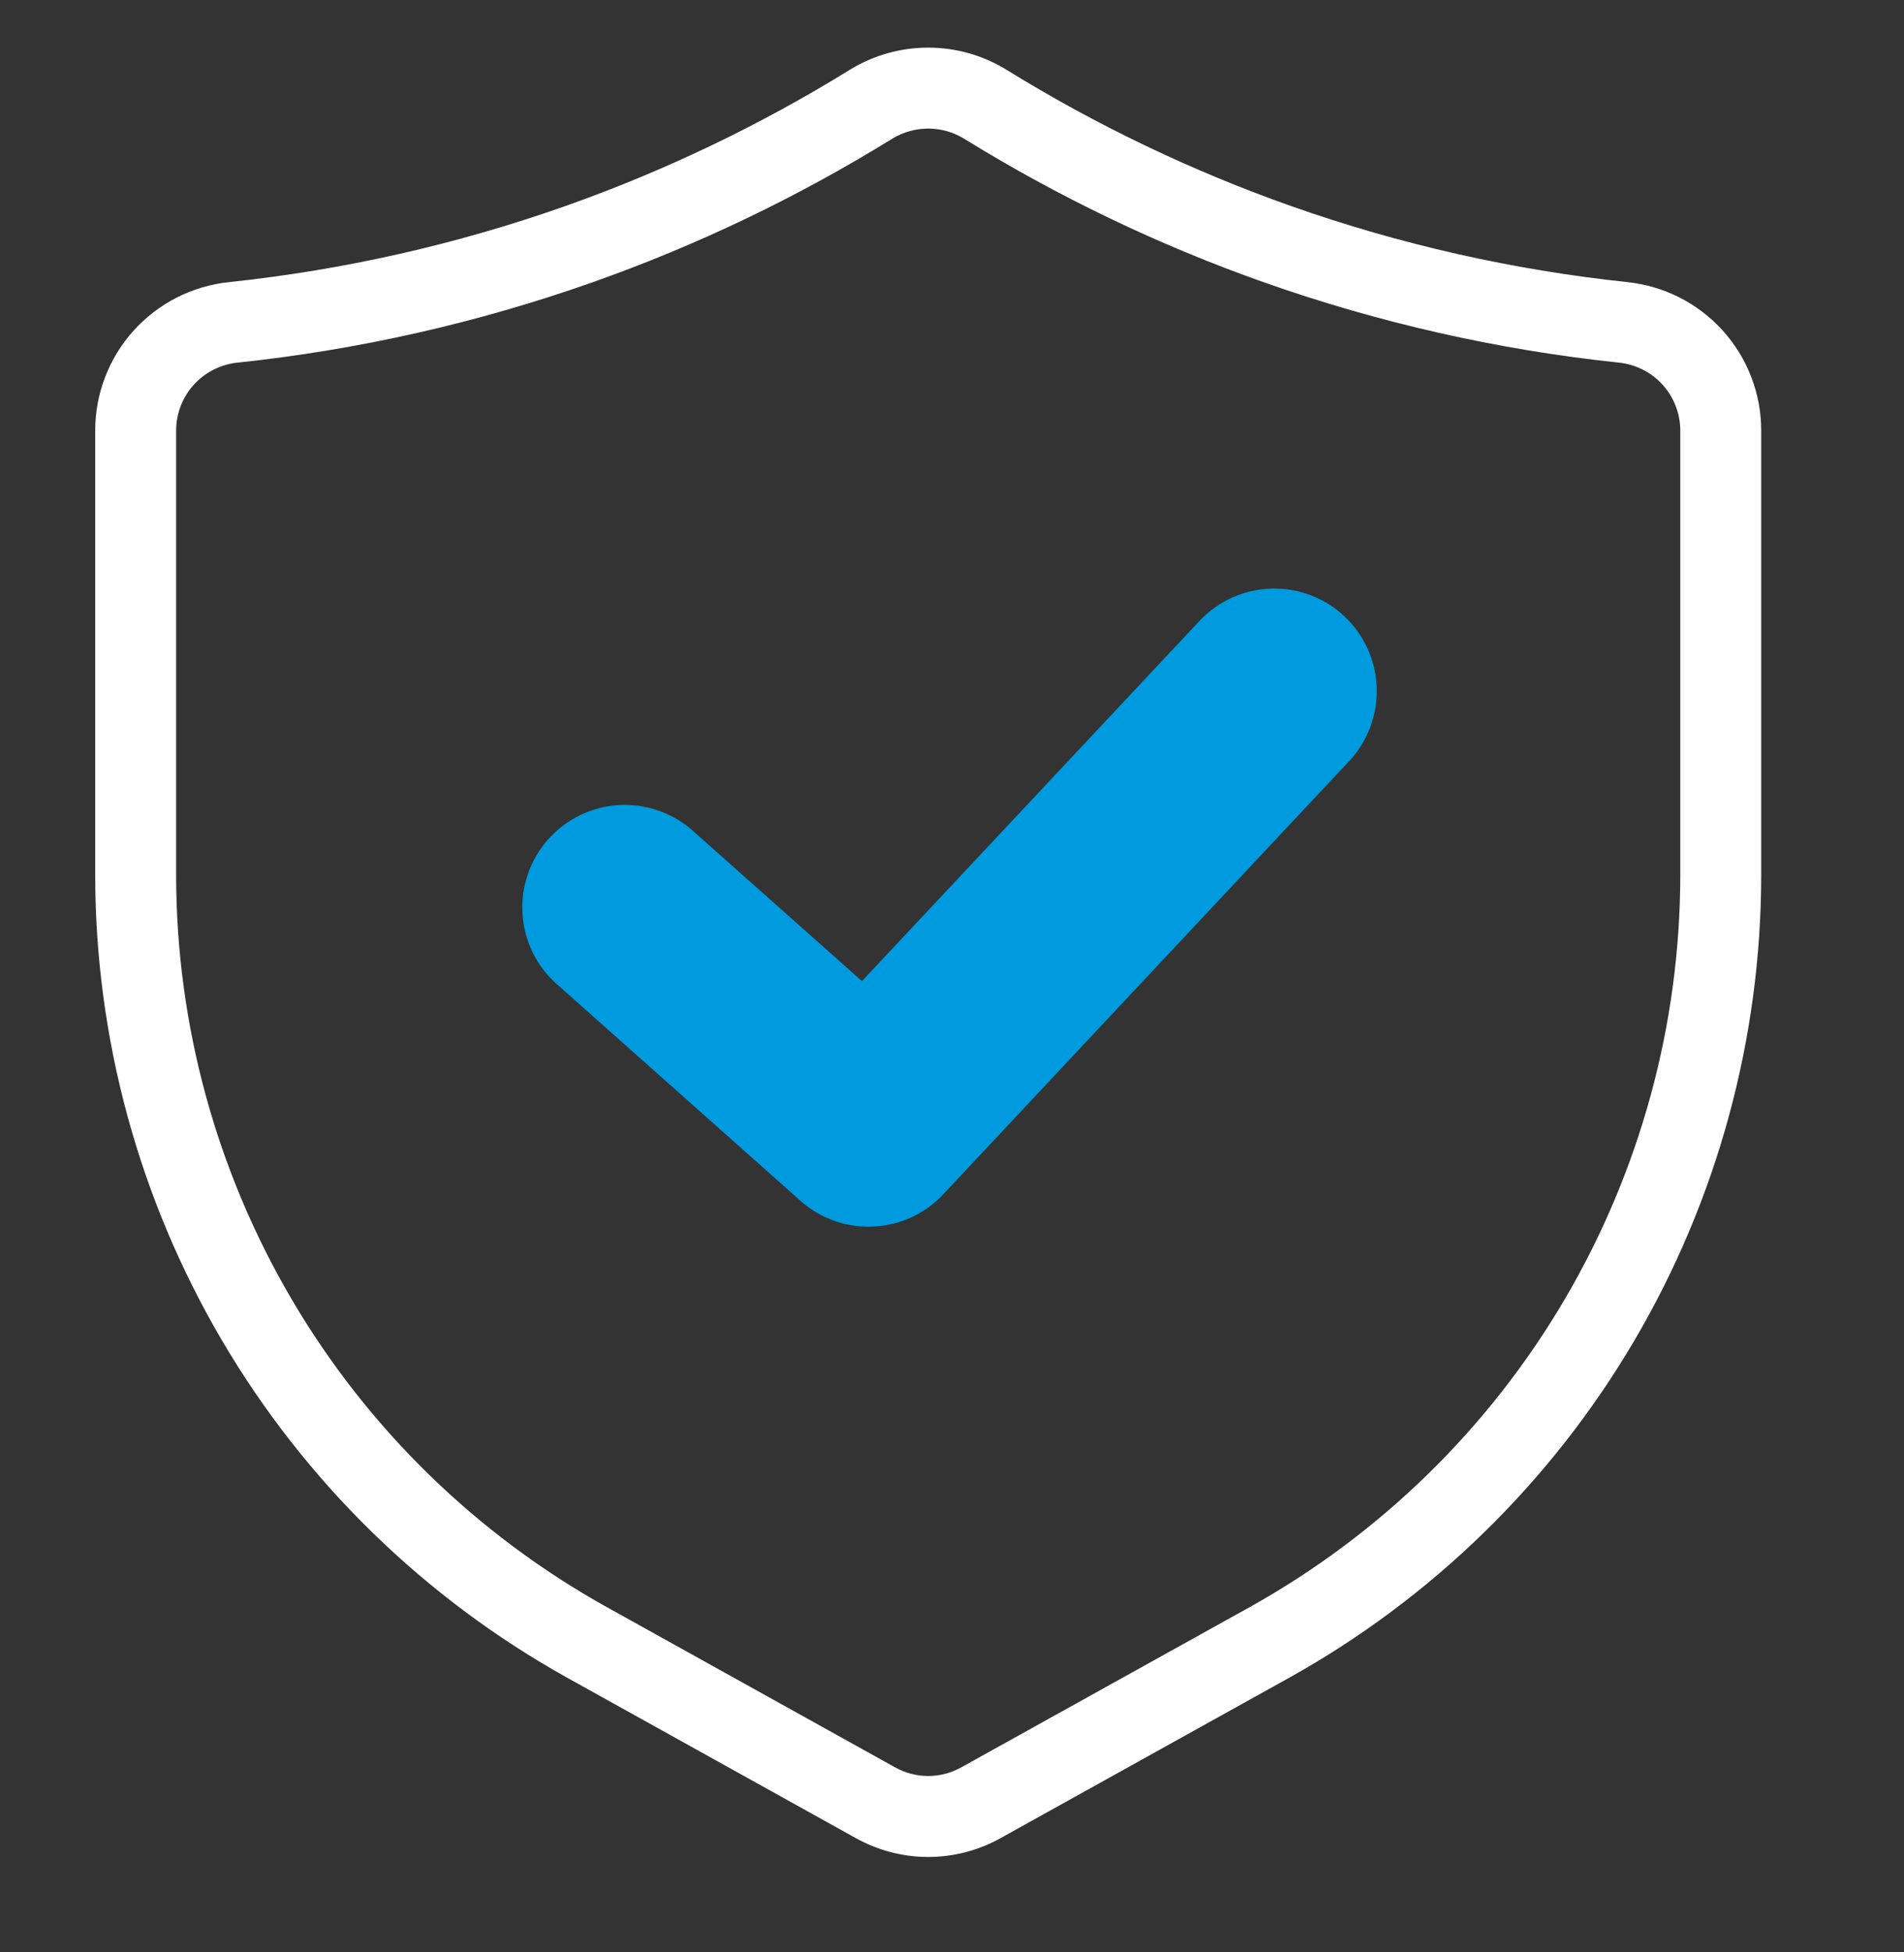
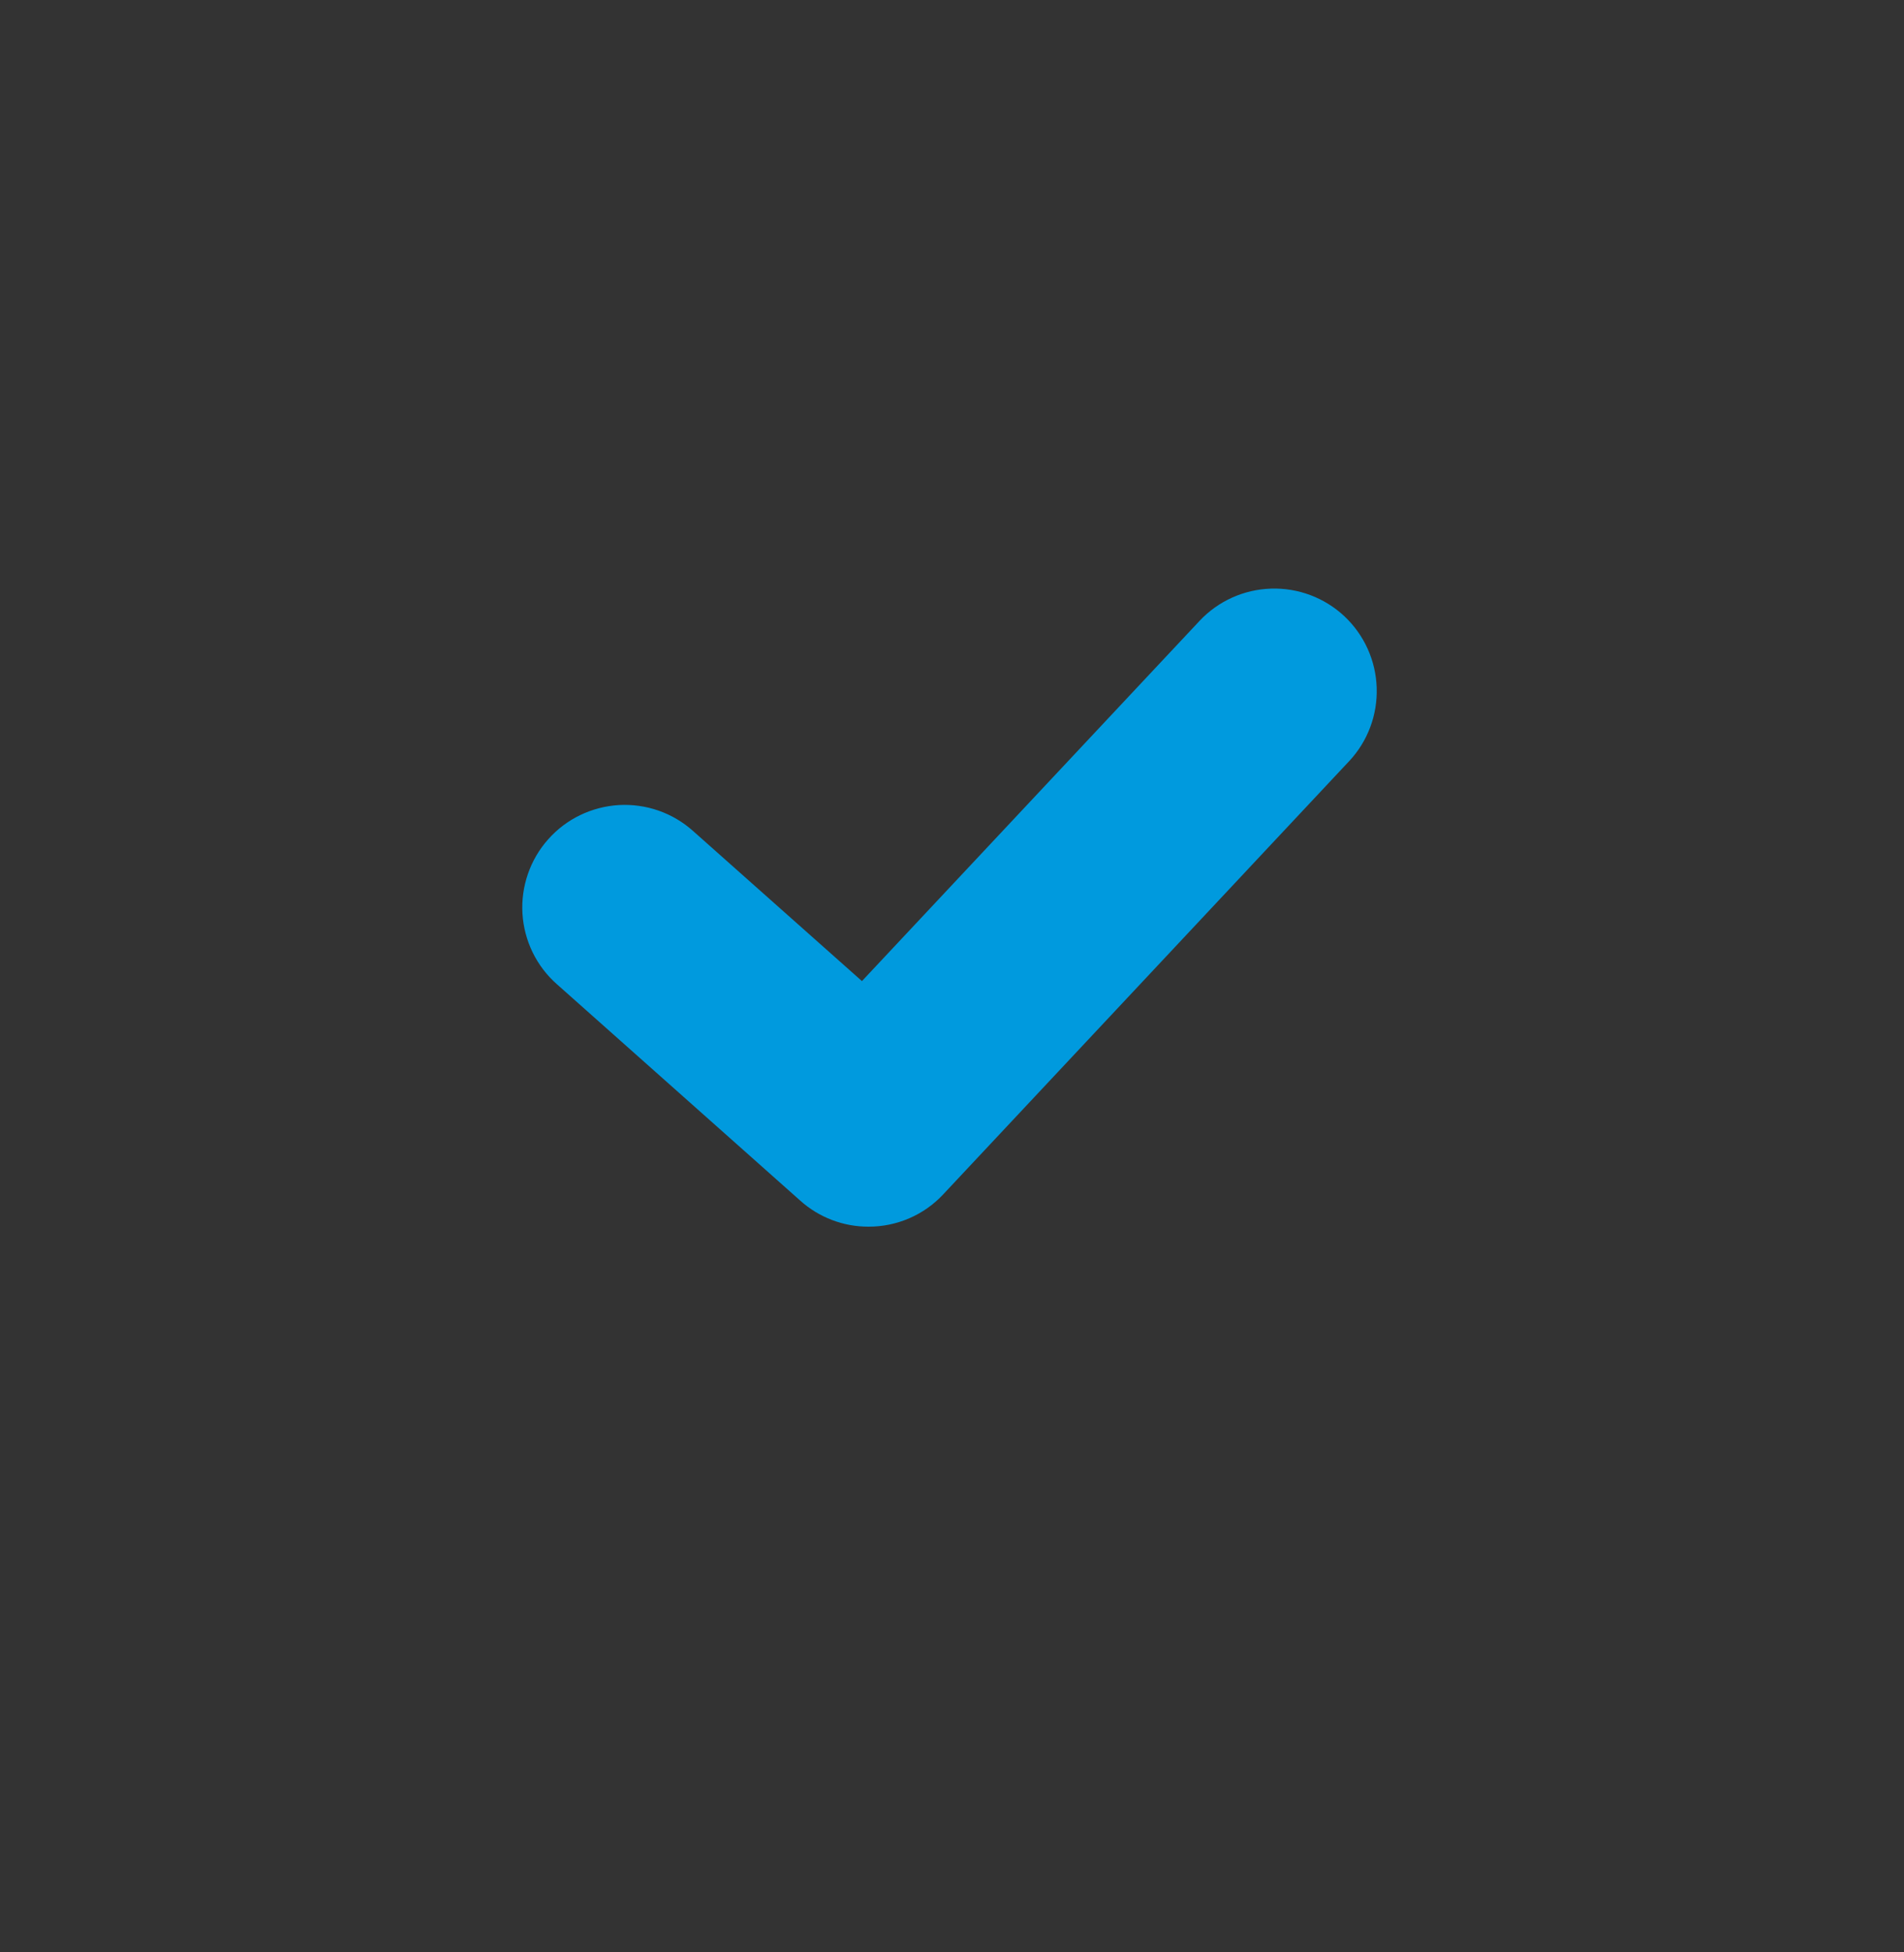
<svg xmlns="http://www.w3.org/2000/svg" width="40" height="41" viewBox="0 0 40 41" fill="none">
  <rect x="0" y="0" width="40" height="41" fill="#333333" stroke="none" />
  <path d="M18.244 25.76C17.717 25.761 17.207 25.567 16.814 25.215L11.7 20.669C11.487 20.482 11.314 20.254 11.19 20C11.066 19.745 10.993 19.468 10.976 19.186C10.959 18.903 10.998 18.62 11.091 18.352C11.183 18.084 11.328 17.837 11.516 17.626C11.704 17.414 11.932 17.241 12.187 17.118C12.442 16.995 12.719 16.923 13.002 16.906C13.284 16.89 13.568 16.93 13.835 17.023C14.102 17.116 14.349 17.262 14.56 17.451L18.108 20.603L25.2 13.039C25.59 12.623 26.13 12.379 26.701 12.361C27.271 12.342 27.826 12.551 28.242 12.94C28.659 13.331 28.904 13.871 28.922 14.443C28.941 15.014 28.733 15.569 28.342 15.986L19.817 25.08C19.616 25.296 19.372 25.468 19.102 25.584C18.831 25.701 18.539 25.761 18.244 25.76Z" fill="#009ADE" />
-   <path fill-rule="evenodd" clip-rule="evenodd" d="M18.803 37.114C19.016 37.233 19.256 37.296 19.5 37.296C19.744 37.296 19.983 37.233 20.195 37.114L20.199 37.112L26.25 33.752V33.752C28.991 32.227 31.277 29.997 32.868 27.293C34.459 24.588 35.299 21.508 35.3 18.371V18.371V9.044C35.3 8.689 35.169 8.346 34.931 8.082C34.693 7.818 34.365 7.652 34.011 7.615L34.006 7.615C31.468 7.346 28.97 6.781 26.563 5.932L26.562 5.932C24.356 5.153 22.241 4.14 20.251 2.911C20.024 2.773 19.765 2.7 19.5 2.7C19.235 2.7 18.975 2.773 18.749 2.91C16.759 4.14 14.644 5.153 12.438 5.932L12.437 5.932C10.03 6.781 7.532 7.346 4.994 7.615L4.989 7.615C4.635 7.652 4.308 7.818 4.069 8.082C3.831 8.346 3.7 8.689 3.7 9.044L3.7 18.37C3.701 21.508 4.541 24.588 6.132 27.293C7.723 29.997 10.008 32.226 12.75 33.751V33.751L18.803 37.114ZM11.924 35.237C8.917 33.565 6.412 31.12 4.667 28.155C2.922 25.189 2.001 21.811 2 18.371V9.045C1.999 8.269 2.287 7.52 2.807 6.943C3.327 6.367 4.043 6.004 4.815 5.924C7.221 5.669 9.59 5.134 11.872 4.329C13.964 3.59 15.972 2.628 17.859 1.462C18.353 1.16 18.921 1 19.5 1C20.079 1 20.647 1.16 21.141 1.463C23.029 2.629 25.036 3.59 27.128 4.329C29.41 5.134 31.779 5.669 34.185 5.924C34.957 6.004 35.673 6.367 36.193 6.943C36.713 7.52 37.001 8.269 37 9.045V18.371C36.999 21.811 36.078 25.189 34.333 28.155C32.588 31.12 30.083 33.565 27.076 35.237L21.025 38.598C20.559 38.859 20.034 38.996 19.5 38.996C18.965 38.996 18.44 38.858 17.973 38.597L11.924 35.237Z" fill="white" />
</svg>